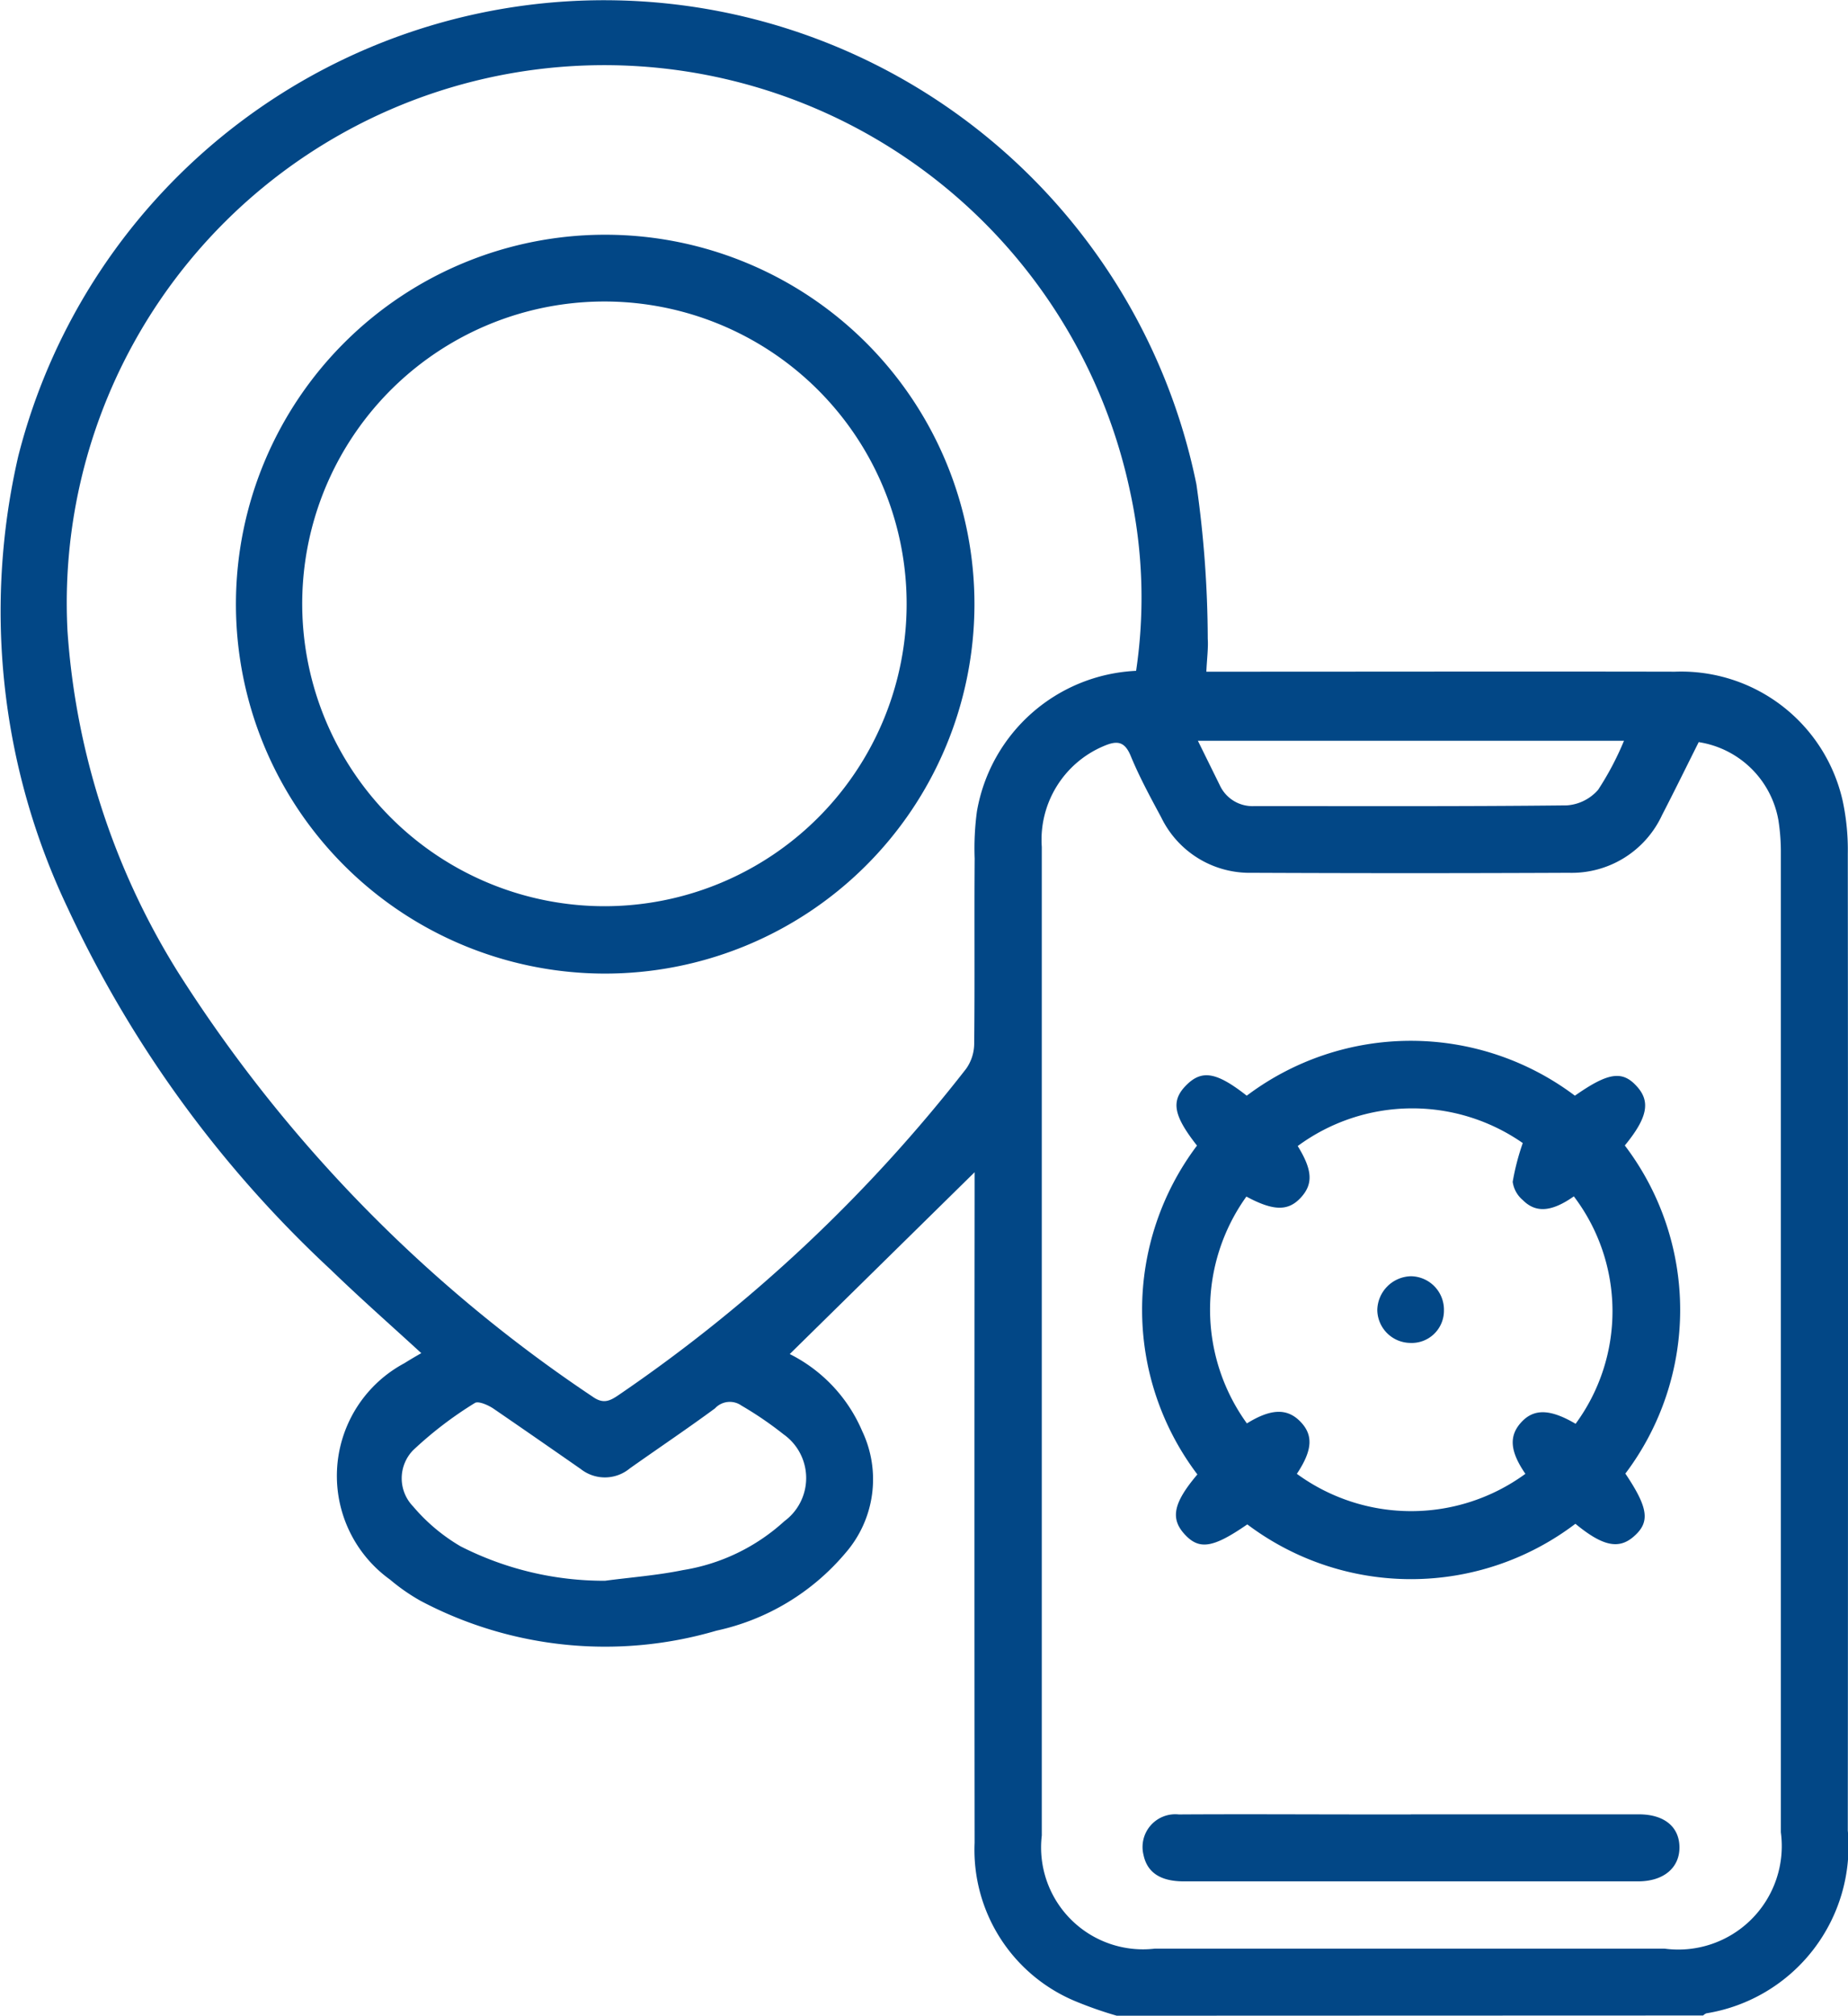
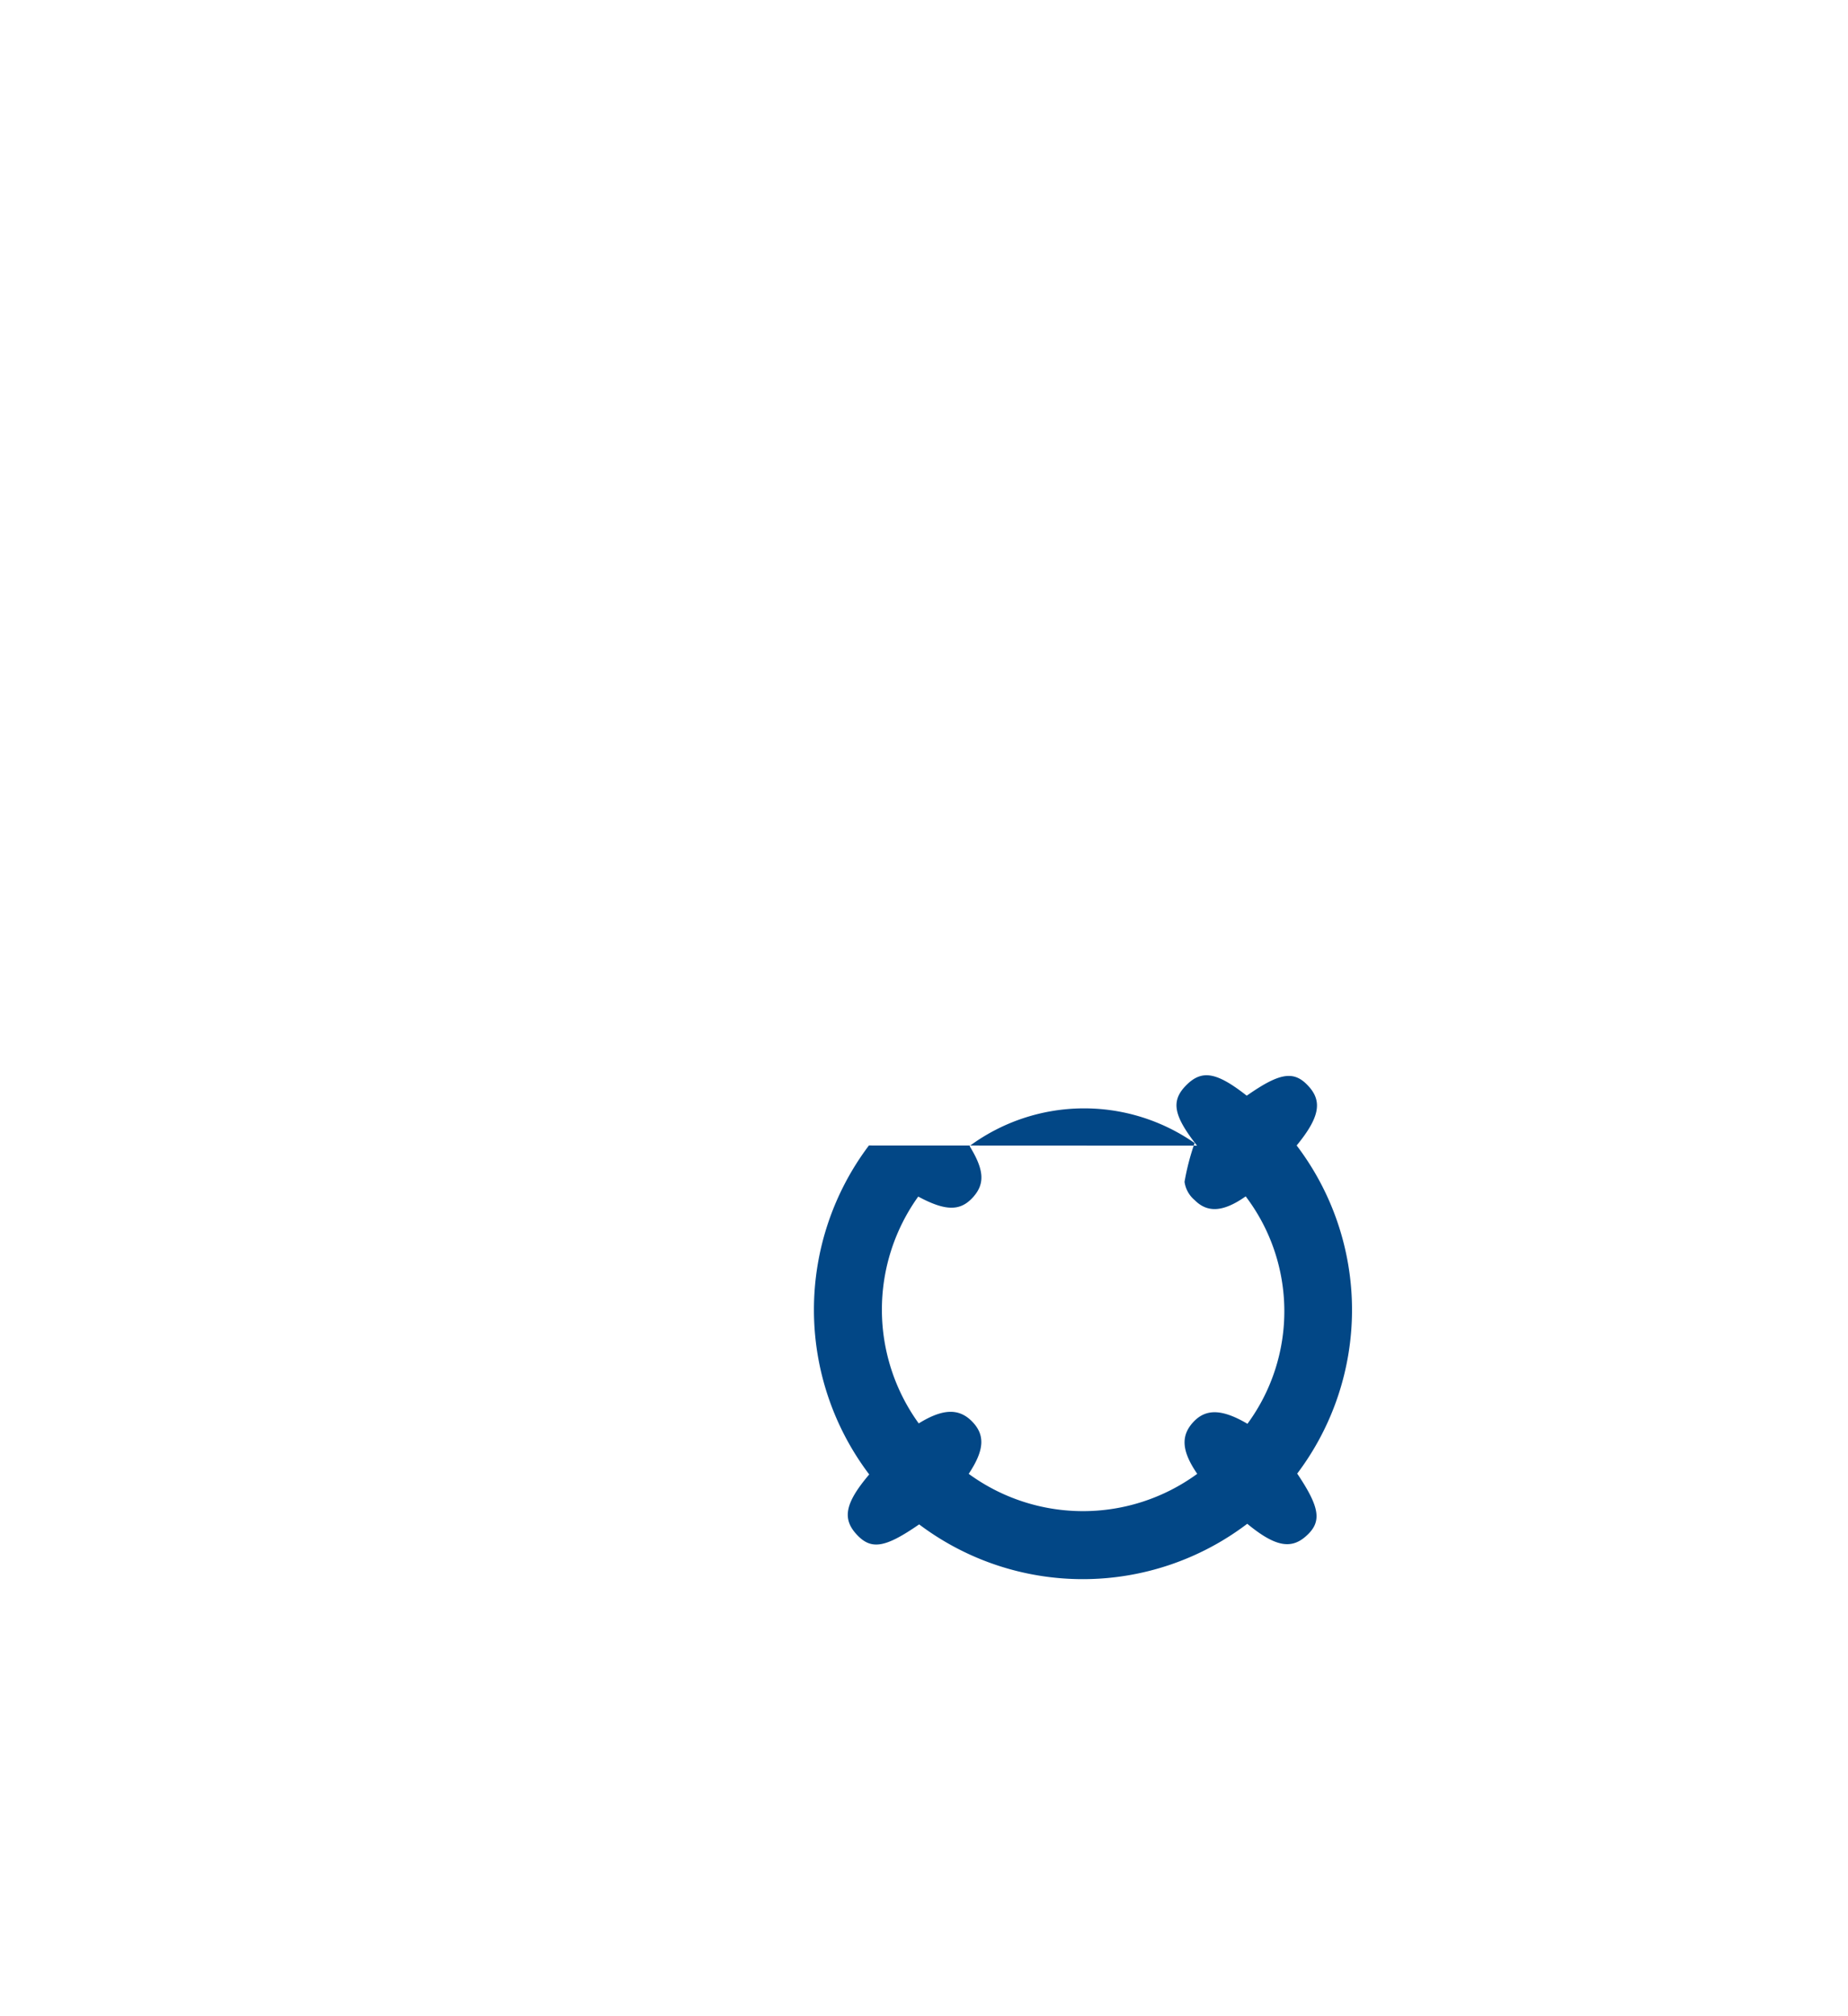
<svg xmlns="http://www.w3.org/2000/svg" id="Group_29883" data-name="Group 29883" width="36.689" height="40" viewBox="0 0 36.689 40">
  <defs>
    <clipPath id="clip-path">
      <rect id="Rectangle_29366" data-name="Rectangle 29366" width="36.689" height="40" fill="#024786" />
    </clipPath>
  </defs>
  <g id="Group_29882" data-name="Group 29882" clip-path="url(#clip-path)">
-     <path id="Path_73624" data-name="Path 73624" d="M22.171,40a7.72,7.72,0,0,1-.837-.294,3.253,3.253,0,0,1-1.985-3.137q-.006-6.427,0-12.854v-.453l-3.67,3.608A3.045,3.045,0,0,1,17.118,28.4a2.227,2.227,0,0,1-.331,2.416,4.626,4.626,0,0,1-2.563,1.543,7.837,7.837,0,0,1-5.871-.59,3.866,3.866,0,0,1-.608-.422,2.535,2.535,0,0,1,.283-4.295c.108-.068.217-.132.336-.2-.616-.565-1.224-1.1-1.8-1.658A23.075,23.075,0,0,1,1.335,18,13.689,13.689,0,0,1,.362,9.055a12,12,0,0,1,23.391.557,22,22,0,0,1,.225,3.065c.012.193-.016.388-.028.652h.472c2.943,0,5.887-.006,8.83,0A3.287,3.287,0,0,1,36.585,15.9a4.654,4.654,0,0,1,.1,1.046q.008,9.689,0,19.379a3.359,3.359,0,0,1-2.809,3.628.236.236,0,0,0-.064.043Zm.384-26.684a9.879,9.879,0,0,0-.115-3.543,10.671,10.671,0,0,0-21.1,2.75A14.653,14.653,0,0,0,3.53,19.286a28.458,28.458,0,0,0,8.24,8.433c.21.148.341.081.515-.038a30.528,30.528,0,0,0,6.895-6.471.871.871,0,0,0,.161-.5c.013-1.224,0-2.449.009-3.673a5.491,5.491,0,0,1,.045-.934,3.366,3.366,0,0,1,3.16-2.791m11.172,1.411c-.239.477-.478.965-.728,1.448a1.978,1.978,0,0,1-1.854,1.149q-3.145.014-6.291,0a1.95,1.95,0,0,1-1.8-1.1c-.215-.4-.433-.8-.607-1.223-.125-.3-.283-.3-.541-.189a2.017,2.017,0,0,0-1.223,2q0,9.807,0,19.615a2.023,2.023,0,0,0,2.244,2.246h10.12a2.054,2.054,0,0,0,2.309-2.309q0-9.71,0-19.419a4.09,4.09,0,0,0-.048-.661,1.9,1.9,0,0,0-1.576-1.552M12.018,31.368c.515-.068,1.035-.107,1.543-.211a3.9,3.9,0,0,0,2.011-.97,1.063,1.063,0,0,0-.017-1.725,7.061,7.061,0,0,0-.834-.569.4.4,0,0,0-.526.055c-.555.408-1.128.793-1.691,1.191a.774.774,0,0,1-.975.012c-.575-.4-1.151-.8-1.735-1.2-.105-.07-.3-.155-.368-.109A7.54,7.54,0,0,0,8.2,28.78a.8.8,0,0,0,0,1.112,3.654,3.654,0,0,0,.943.793,6.274,6.274,0,0,0,2.866.684M32.244,14.7H23.782l.433.878a.714.714,0,0,0,.691.418c2.067,0,4.134.009,6.2-.014a.906.906,0,0,0,.622-.309,5.858,5.858,0,0,0,.514-.974" transform="translate(0 0)" fill="#024786" />
-     <path id="Path_73625" data-name="Path 73625" d="M52.014,59.283a7.331,7.331,0,1,1,7.363-7.3,7.335,7.335,0,0,1-7.363,7.3m.041-1.337a6,6,0,1,0-6.024-5.961,6.005,6.005,0,0,0,6.024,5.961" transform="translate(-40.031 -39.963)" fill="#024786" />
-     <path id="Path_73626" data-name="Path 73626" d="M218.239,199.881c-.472-.6-.522-.89-.213-1.2s.6-.262,1.2.209a5.416,5.416,0,0,1,6.515,0c.663-.464.944-.506,1.234-.18.27.3.206.621-.243,1.168a5.393,5.393,0,0,1,.011,6.511c.455.678.495.96.173,1.243-.3.268-.623.2-1.165-.247a5.4,5.4,0,0,1-6.514.012c-.676.467-.952.513-1.241.2s-.232-.623.25-1.191a5.414,5.414,0,0,1-.006-6.528m.986,5.517c.471-.292.792-.307,1.052-.05.275.273.258.574-.057,1.049a3.846,3.846,0,0,0,4.537,0c-.306-.446-.331-.749-.084-1.021s.568-.274,1.081.028a3.771,3.771,0,0,0-.035-4.513c-.435.306-.753.337-1.014.073a.575.575,0,0,1-.2-.362,4.786,4.786,0,0,1,.2-.769,3.836,3.836,0,0,0-4.468.059c.293.475.31.752.064,1.021s-.533.278-1.083-.018a3.85,3.85,0,0,0,.009,4.5" transform="translate(-194.474 -177.147)" fill="#024786" />
-     <path id="Path_73627" data-name="Path 73627" d="M222.589,344.811q2.264,0,4.528,0c.5,0,.8.245.805.649s-.306.681-.822.681q-4.509,0-9.018,0c-.466,0-.727-.177-.8-.523a.65.65,0,0,1,.7-.805c1.288-.008,2.576,0,3.865,0h.742" transform="translate(-194.579 -308.807)" fill="#024786" />
-     <path id="Path_73628" data-name="Path 73628" d="M262.55,242.558a.664.664,0,0,1,.655.678.64.64,0,0,1-.677.645.663.663,0,0,1-.646-.648.684.684,0,0,1,.668-.675" transform="translate(-234.538 -217.232)" fill="#024786" />
+     <path id="Path_73626" data-name="Path 73626" d="M218.239,199.881c-.472-.6-.522-.89-.213-1.2s.6-.262,1.2.209c.663-.464.944-.506,1.234-.18.27.3.206.621-.243,1.168a5.393,5.393,0,0,1,.011,6.511c.455.678.495.96.173,1.243-.3.268-.623.2-1.165-.247a5.4,5.4,0,0,1-6.514.012c-.676.467-.952.513-1.241.2s-.232-.623.25-1.191a5.414,5.414,0,0,1-.006-6.528m.986,5.517c.471-.292.792-.307,1.052-.05.275.273.258.574-.057,1.049a3.846,3.846,0,0,0,4.537,0c-.306-.446-.331-.749-.084-1.021s.568-.274,1.081.028a3.771,3.771,0,0,0-.035-4.513c-.435.306-.753.337-1.014.073a.575.575,0,0,1-.2-.362,4.786,4.786,0,0,1,.2-.769,3.836,3.836,0,0,0-4.468.059c.293.475.31.752.064,1.021s-.533.278-1.083-.018a3.85,3.85,0,0,0,.009,4.5" transform="translate(-194.474 -177.147)" fill="#024786" />
  </g>
</svg>